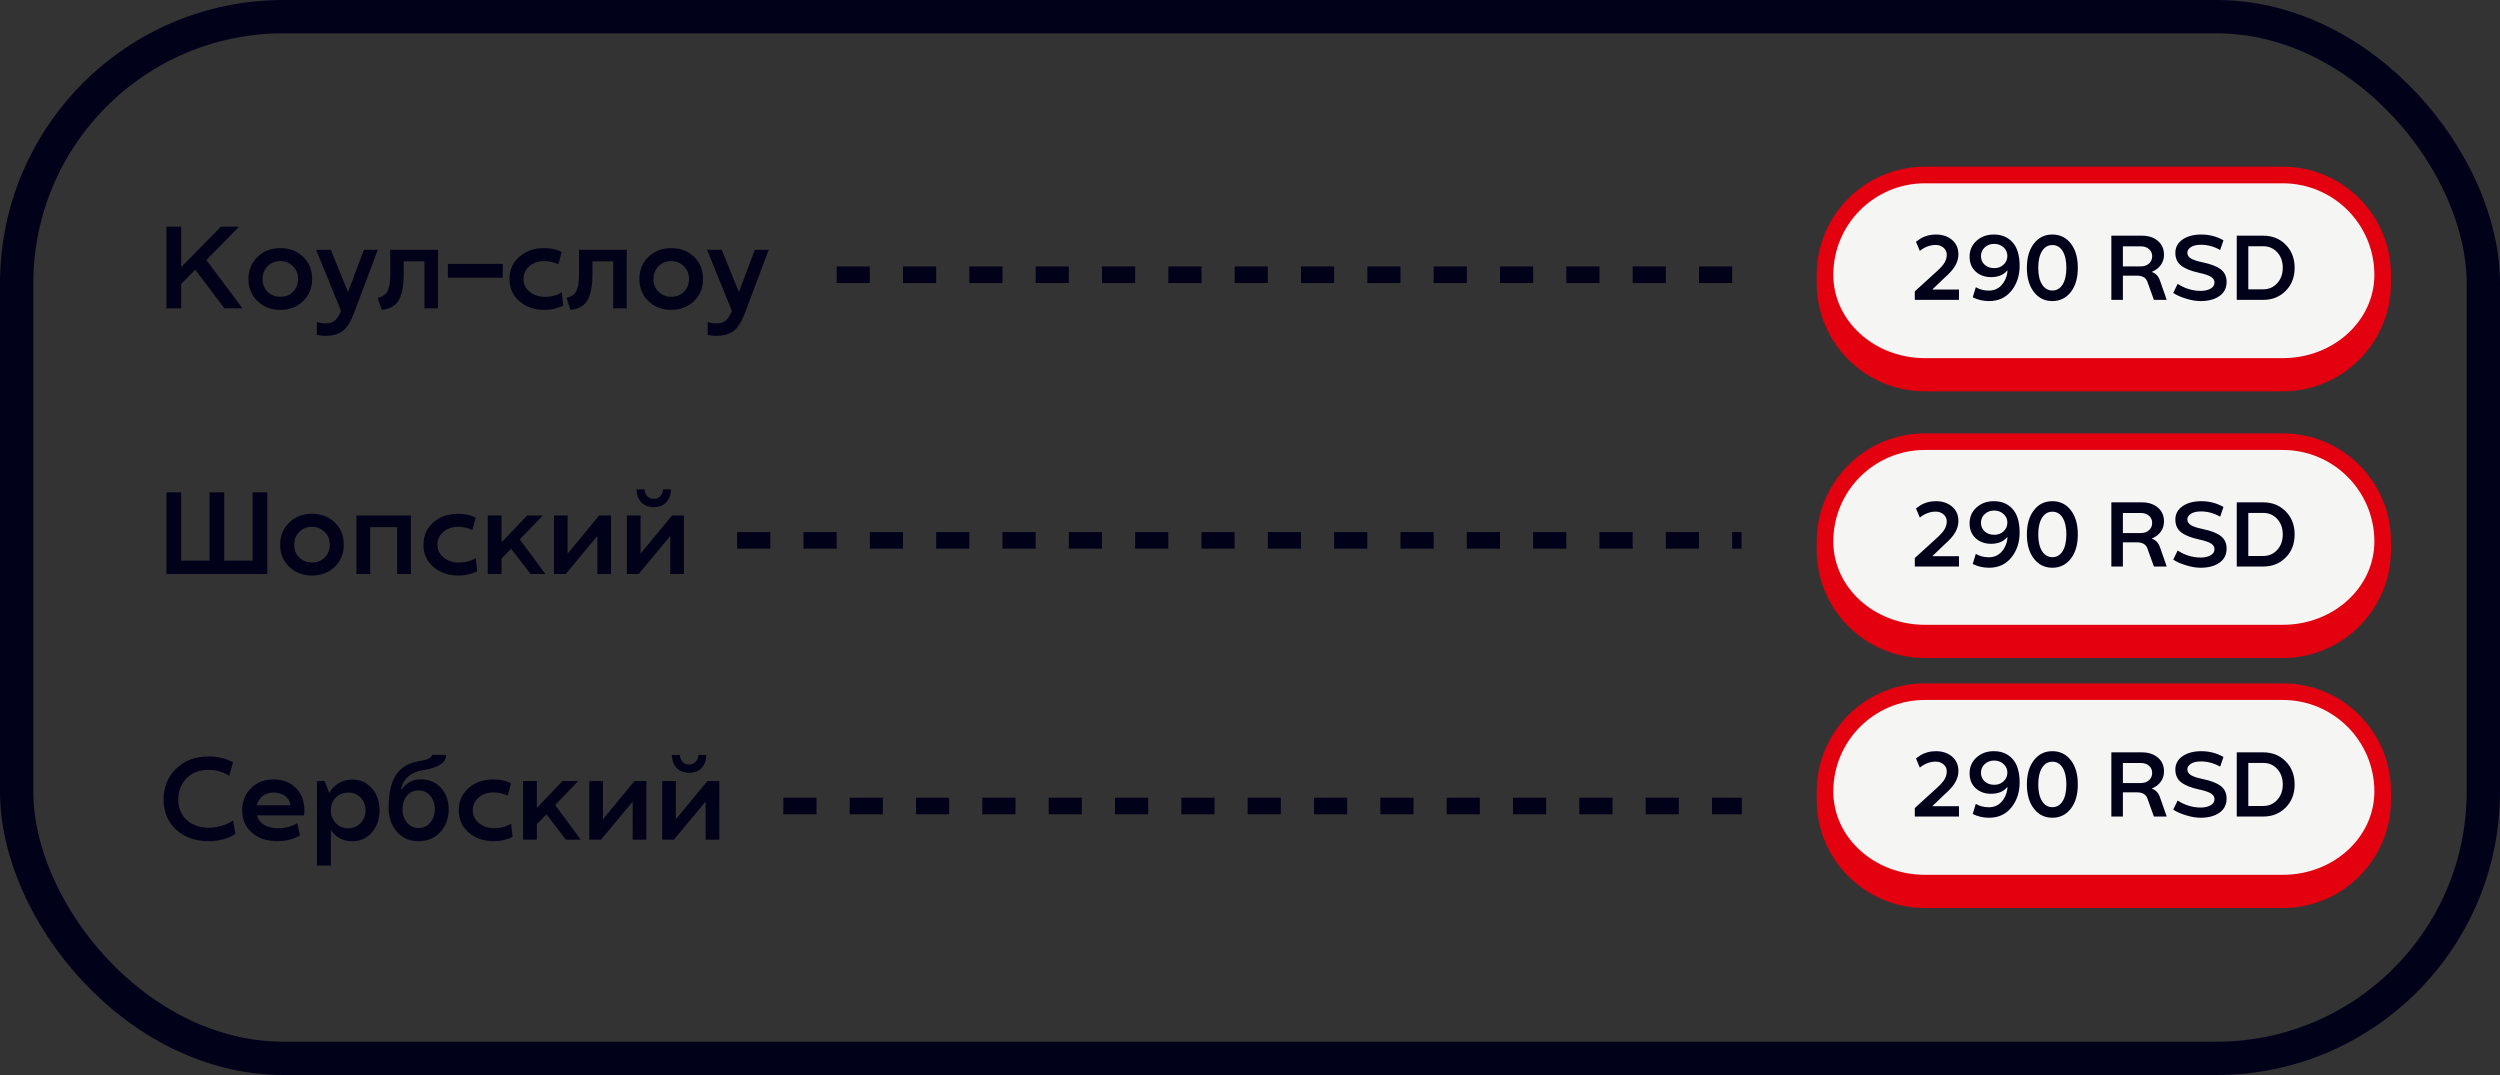
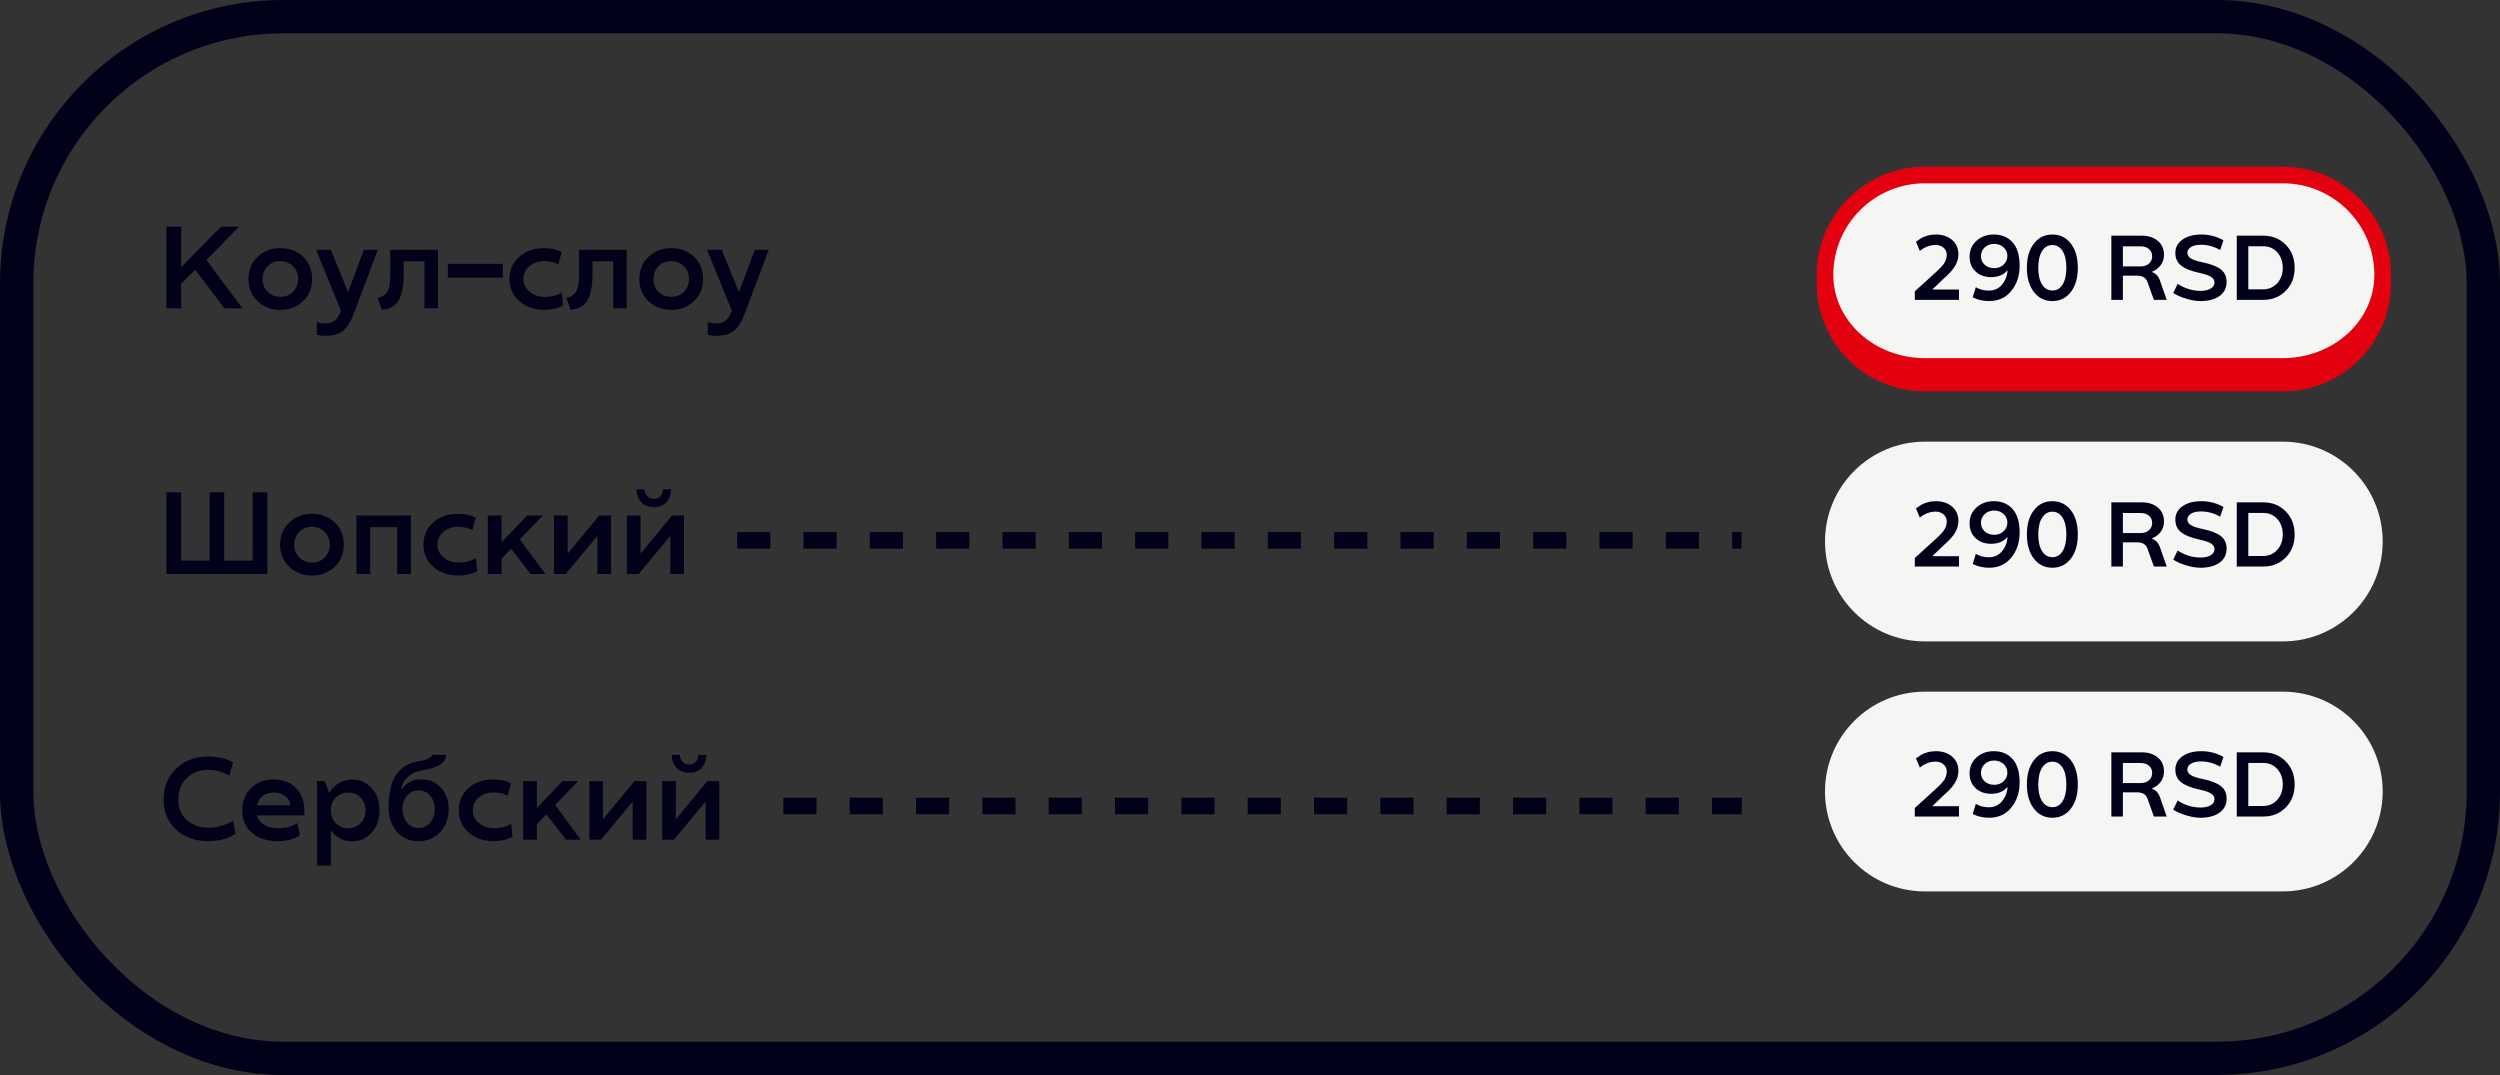
<svg xmlns="http://www.w3.org/2000/svg" width="300" height="129" viewBox="0 0 300 129" fill="none">
  <rect x="0" y="0" width="300" height="129" fill="#333333" stroke="none" />
  <rect x="2" y="2" width="296" height="125" rx="32" stroke="#01021A" stroke-width="4" />
  <path d="M219 32.984C219 26.366 224.366 21 230.984 21H273.937C280.556 21 285.921 26.366 285.921 32.984V32.984C285.921 39.603 280.556 44.969 273.937 44.969H230.984C224.366 44.969 219 39.603 219 32.984V32.984Z" fill="#F5F5F3" />
  <path d="M218.004 32.984C218.004 25.815 223.815 20.004 230.984 20.004H273.937C281.106 20.004 286.918 25.815 286.918 32.984L284.925 32.984C284.925 26.916 280.006 21.996 273.937 21.996H230.984C224.916 21.996 219.996 26.916 219.996 32.984L218.004 32.984ZM286.918 33.98C286.918 41.149 281.106 46.961 273.937 46.961H230.984C223.815 46.961 218.004 41.149 218.004 33.98L219.996 32.984C219.996 38.503 224.916 42.976 230.984 42.976H273.937C280.006 42.976 284.925 38.503 284.925 32.984L286.918 33.98ZM230.984 46.961C223.815 46.961 218.004 41.149 218.004 33.98V32.984C218.004 25.815 223.815 20.004 230.984 20.004L230.984 21.996C224.916 21.996 219.996 26.916 219.996 32.984V32.984C219.996 38.503 224.916 42.976 230.984 42.976L230.984 46.961ZM273.937 20.004C281.106 20.004 286.918 25.815 286.918 32.984V33.98C286.918 41.149 281.106 46.961 273.937 46.961L273.937 42.976C280.006 42.976 284.925 38.503 284.925 32.984V32.984C284.925 26.916 280.006 21.996 273.937 21.996L273.937 20.004Z" fill="#E3000F" />
  <path d="M233.349 33.331L231.92 34.695V34.743H235.078V35.984H229.777V34.964L232.414 32.563C232.901 32.122 233.224 31.753 233.381 31.456C233.535 31.163 233.612 30.864 233.612 30.559C233.612 30.23 233.483 29.952 233.225 29.727C232.96 29.505 232.651 29.394 232.296 29.394C231.612 29.394 230.973 29.632 230.379 30.108L229.917 29.012C230.146 28.841 230.346 28.701 230.518 28.593C230.69 28.486 230.941 28.382 231.27 28.282C231.6 28.189 231.945 28.142 232.307 28.142C233.087 28.142 233.734 28.357 234.246 28.787C234.754 29.22 235.009 29.8 235.009 30.527C235.009 30.982 234.883 31.431 234.633 31.875C234.385 32.316 233.958 32.801 233.349 33.331ZM239.257 28.142C240.188 28.142 240.931 28.447 241.486 29.055C242.066 29.678 242.356 30.631 242.356 31.913C242.356 33.084 242.025 34.079 241.363 34.899C240.704 35.719 239.81 36.129 238.682 36.129C237.977 36.129 237.325 35.979 236.727 35.678L237.098 34.464C237.542 34.736 238.063 34.872 238.661 34.872C239.262 34.872 239.762 34.665 240.159 34.249C240.553 33.834 240.795 33.309 240.885 32.675C240.885 32.668 240.886 32.636 240.89 32.579C240.893 32.518 240.895 32.48 240.895 32.466H240.863C240.415 32.992 239.769 33.256 238.924 33.256C238.183 33.256 237.569 33.034 237.082 32.59C236.595 32.146 236.351 31.549 236.351 30.801C236.351 30.024 236.631 29.387 237.189 28.889C237.744 28.391 238.434 28.142 239.257 28.142ZM239.322 32.176C239.766 32.176 240.136 32.035 240.433 31.752C240.734 31.472 240.885 31.127 240.885 30.715C240.885 30.303 240.731 29.958 240.423 29.678C240.115 29.403 239.74 29.265 239.3 29.265C238.852 29.265 238.476 29.404 238.172 29.684C237.868 29.967 237.716 30.314 237.716 30.726C237.716 31.152 237.864 31.499 238.161 31.768C238.455 32.04 238.842 32.176 239.322 32.176ZM244.07 29.227C244.628 28.504 245.366 28.142 246.282 28.142C247.199 28.142 247.939 28.504 248.501 29.227C249.059 29.951 249.339 30.919 249.339 32.133C249.339 33.347 249.059 34.316 248.501 35.039C247.935 35.766 247.196 36.129 246.282 36.129C245.366 36.129 244.628 35.766 244.07 35.039C243.507 34.316 243.226 33.347 243.226 32.133C243.226 30.919 243.507 29.951 244.07 29.227ZM245.047 34.136C245.351 34.62 245.765 34.862 246.288 34.862C246.807 34.862 247.217 34.62 247.518 34.136C247.815 33.65 247.964 32.982 247.964 32.133C247.964 31.288 247.815 30.62 247.518 30.13C247.217 29.646 246.807 29.404 246.288 29.404C245.765 29.404 245.351 29.646 245.047 30.13C244.743 30.617 244.591 31.284 244.591 32.133C244.591 32.989 244.743 33.657 245.047 34.136ZM258.249 32.606V32.649C258.7 32.81 259.016 33.148 259.195 33.664L260.006 35.984H258.469L257.675 33.782C257.496 33.313 257.075 33.078 256.412 33.078H254.747V35.984H253.362V28.282H257.035C257.809 28.282 258.444 28.49 258.942 28.905C259.433 29.32 259.678 29.875 259.678 30.57C259.678 31.039 259.551 31.449 259.297 31.8C259.046 32.151 258.697 32.419 258.249 32.606ZM258.26 30.747C258.26 30.396 258.133 30.11 257.879 29.888C257.628 29.669 257.3 29.56 256.896 29.56H254.747V31.967H256.896C257.304 31.967 257.633 31.852 257.884 31.623C258.135 31.397 258.26 31.105 258.26 30.747ZM264.329 31.483C265.31 31.687 266.034 31.968 266.499 32.326C266.961 32.688 267.192 33.186 267.192 33.82C267.192 34.554 266.907 35.121 266.338 35.522C265.765 35.927 265.011 36.129 264.077 36.129C263.54 36.129 262.965 36.034 262.353 35.844C261.715 35.655 261.194 35.425 260.79 35.157L261.316 34.061C262.183 34.627 263.114 34.908 264.109 34.904C264.567 34.904 264.954 34.815 265.269 34.636C265.581 34.461 265.737 34.214 265.737 33.895C265.737 33.623 265.601 33.399 265.328 33.223C265.056 33.048 264.58 32.887 263.9 32.74C262.936 32.532 262.219 32.246 261.746 31.881C261.277 31.519 261.042 31.005 261.042 30.339C261.042 29.677 261.332 29.143 261.912 28.738C262.489 28.341 263.239 28.142 264.163 28.142C265.115 28.142 266 28.373 266.816 28.835L266.419 30.001C265.685 29.582 264.918 29.372 264.12 29.372C263.594 29.372 263.189 29.465 262.906 29.652C262.623 29.838 262.482 30.063 262.482 30.328C262.482 30.604 262.621 30.831 262.901 31.011C263.176 31.186 263.653 31.343 264.329 31.483ZM268.411 28.282H271.591C272.676 28.282 273.575 28.644 274.287 29.367C275 30.09 275.356 31.012 275.356 32.133C275.356 33.261 275 34.183 274.287 34.899C273.575 35.623 272.676 35.984 271.591 35.984H268.411V28.282ZM269.797 34.717H271.591C272.264 34.717 272.823 34.473 273.267 33.986C273.711 33.499 273.933 32.881 273.933 32.133C273.933 31.385 273.713 30.767 273.272 30.28C272.828 29.793 272.268 29.55 271.591 29.55H269.797V34.717Z" fill="#01021A" />
  <path d="M219 64.984C219 58.366 224.366 53 230.984 53H273.937C280.556 53 285.921 58.366 285.921 64.984V64.984C285.921 71.603 280.556 76.969 273.937 76.969H230.984C224.366 76.969 219 71.603 219 64.984V64.984Z" fill="#F5F5F3" />
-   <path d="M218.004 64.984C218.004 57.815 223.815 52.004 230.984 52.004H273.937C281.106 52.004 286.918 57.815 286.918 64.984L284.925 64.984C284.925 58.916 280.006 53.996 273.937 53.996H230.984C224.916 53.996 219.996 58.916 219.996 64.984L218.004 64.984ZM286.918 65.98C286.918 73.149 281.106 78.961 273.937 78.961H230.984C223.815 78.961 218.004 73.149 218.004 65.98L219.996 64.984C219.996 70.503 224.916 74.976 230.984 74.976H273.937C280.006 74.976 284.925 70.503 284.925 64.984L286.918 65.98ZM230.984 78.961C223.815 78.961 218.004 73.149 218.004 65.98V64.984C218.004 57.815 223.815 52.004 230.984 52.004L230.984 53.996C224.916 53.996 219.996 58.916 219.996 64.984V64.984C219.996 70.503 224.916 74.976 230.984 74.976L230.984 78.961ZM273.937 52.004C281.106 52.004 286.918 57.815 286.918 64.984V65.98C286.918 73.149 281.106 78.961 273.937 78.961L273.937 74.976C280.006 74.976 284.925 70.503 284.925 64.984V64.984C284.925 58.916 280.006 53.996 273.937 53.996L273.937 52.004Z" fill="#E3000F" />
  <path d="M233.349 65.331L231.92 66.695V66.743H235.078V67.984H229.777V66.964L232.414 64.563C232.901 64.122 233.224 63.754 233.381 63.456C233.535 63.163 233.612 62.864 233.612 62.559C233.612 62.23 233.483 61.952 233.225 61.727C232.96 61.505 232.651 61.394 232.296 61.394C231.612 61.394 230.973 61.632 230.379 62.108L229.917 61.013C230.146 60.841 230.346 60.701 230.518 60.593C230.69 60.486 230.941 60.382 231.27 60.282C231.6 60.189 231.945 60.142 232.307 60.142C233.087 60.142 233.734 60.357 234.246 60.787C234.754 61.22 235.009 61.8 235.009 62.527C235.009 62.982 234.883 63.431 234.633 63.875C234.385 64.316 233.958 64.801 233.349 65.331ZM239.257 60.142C240.188 60.142 240.931 60.447 241.486 61.055C242.066 61.678 242.356 62.631 242.356 63.913C242.356 65.084 242.025 66.079 241.363 66.899C240.704 67.719 239.81 68.129 238.682 68.129C237.977 68.129 237.325 67.979 236.727 67.678L237.098 66.464C237.542 66.736 238.063 66.872 238.661 66.872C239.262 66.872 239.762 66.665 240.159 66.249C240.553 65.834 240.795 65.309 240.885 64.675C240.885 64.668 240.886 64.636 240.89 64.579C240.893 64.518 240.895 64.48 240.895 64.466H240.863C240.415 64.992 239.769 65.256 238.924 65.256C238.183 65.256 237.569 65.034 237.082 64.59C236.595 64.146 236.351 63.549 236.351 62.801C236.351 62.024 236.631 61.387 237.189 60.889C237.744 60.391 238.434 60.142 239.257 60.142ZM239.322 64.176C239.766 64.176 240.136 64.035 240.433 63.752C240.734 63.472 240.885 63.127 240.885 62.715C240.885 62.303 240.731 61.958 240.423 61.678C240.115 61.403 239.74 61.265 239.3 61.265C238.852 61.265 238.476 61.404 238.172 61.684C237.868 61.967 237.716 62.314 237.716 62.726C237.716 63.152 237.864 63.499 238.161 63.768C238.455 64.04 238.842 64.176 239.322 64.176ZM244.07 61.227C244.628 60.504 245.366 60.142 246.282 60.142C247.199 60.142 247.939 60.504 248.501 61.227C249.059 61.951 249.339 62.919 249.339 64.133C249.339 65.347 249.059 66.316 248.501 67.039C247.935 67.766 247.196 68.129 246.282 68.129C245.366 68.129 244.628 67.766 244.07 67.039C243.507 66.316 243.226 65.347 243.226 64.133C243.226 62.919 243.507 61.951 244.07 61.227ZM245.047 66.136C245.351 66.62 245.765 66.862 246.288 66.862C246.807 66.862 247.217 66.62 247.518 66.136C247.815 65.65 247.964 64.982 247.964 64.133C247.964 63.288 247.815 62.62 247.518 62.13C247.217 61.646 246.807 61.404 246.288 61.404C245.765 61.404 245.351 61.646 245.047 62.13C244.743 62.617 244.591 63.284 244.591 64.133C244.591 64.989 244.743 65.657 245.047 66.136ZM258.249 64.606V64.649C258.7 64.81 259.016 65.148 259.195 65.664L260.006 67.984H258.469L257.675 65.782C257.496 65.313 257.075 65.078 256.412 65.078H254.747V67.984H253.362V60.282H257.035C257.809 60.282 258.444 60.49 258.942 60.905C259.433 61.32 259.678 61.875 259.678 62.57C259.678 63.039 259.551 63.449 259.297 63.8C259.046 64.151 258.697 64.419 258.249 64.606ZM258.26 62.747C258.26 62.396 258.133 62.11 257.879 61.888C257.628 61.669 257.3 61.56 256.896 61.56H254.747V63.967H256.896C257.304 63.967 257.633 63.852 257.884 63.623C258.135 63.397 258.26 63.105 258.26 62.747ZM264.329 63.483C265.31 63.687 266.034 63.968 266.499 64.326C266.961 64.688 267.192 65.186 267.192 65.82C267.192 66.554 266.907 67.121 266.338 67.522C265.765 67.927 265.011 68.129 264.077 68.129C263.54 68.129 262.965 68.034 262.353 67.844C261.715 67.655 261.194 67.425 260.79 67.157L261.316 66.061C262.183 66.627 263.114 66.908 264.109 66.904C264.567 66.904 264.954 66.815 265.269 66.636C265.581 66.46 265.737 66.213 265.737 65.895C265.737 65.623 265.601 65.399 265.328 65.223C265.056 65.048 264.58 64.887 263.9 64.74C262.936 64.532 262.219 64.246 261.746 63.881C261.277 63.519 261.042 63.005 261.042 62.339C261.042 61.677 261.332 61.143 261.912 60.739C262.489 60.341 263.239 60.142 264.163 60.142C265.115 60.142 266 60.373 266.816 60.835L266.419 62.001C265.685 61.582 264.918 61.372 264.12 61.372C263.594 61.372 263.189 61.465 262.906 61.652C262.623 61.838 262.482 62.063 262.482 62.328C262.482 62.604 262.621 62.831 262.901 63.011C263.176 63.186 263.653 63.343 264.329 63.483ZM268.411 60.282H271.591C272.676 60.282 273.575 60.644 274.287 61.367C275 62.09 275.356 63.012 275.356 64.133C275.356 65.261 275 66.183 274.287 66.899C273.575 67.623 272.676 67.984 271.591 67.984H268.411V60.282ZM269.797 66.717H271.591C272.264 66.717 272.823 66.473 273.267 65.986C273.711 65.499 273.933 64.881 273.933 64.133C273.933 63.385 273.713 62.767 273.272 62.28C272.828 61.793 272.268 61.55 271.591 61.55H269.797V66.717Z" fill="#01021A" />
  <path d="M219 94.984C219 88.366 224.366 83 230.984 83H273.937C280.556 83 285.921 88.366 285.921 94.984V94.984C285.921 101.603 280.556 106.969 273.937 106.969H230.984C224.366 106.969 219 101.603 219 94.984V94.984Z" fill="#F5F5F3" />
-   <path d="M218.004 94.984C218.004 87.815 223.815 82.004 230.984 82.004H273.937C281.106 82.004 286.918 87.815 286.918 94.984L284.925 94.984C284.925 88.916 280.006 83.996 273.937 83.996H230.984C224.916 83.996 219.996 88.916 219.996 94.984L218.004 94.984ZM286.918 95.98C286.918 103.149 281.106 108.961 273.937 108.961H230.984C223.815 108.961 218.004 103.149 218.004 95.98L219.996 94.984C219.996 100.503 224.916 104.976 230.984 104.976H273.937C280.006 104.976 284.925 100.503 284.925 94.984L286.918 95.98ZM230.984 108.961C223.815 108.961 218.004 103.149 218.004 95.98V94.984C218.004 87.815 223.815 82.004 230.984 82.004L230.984 83.996C224.916 83.996 219.996 88.916 219.996 94.984V94.984C219.996 100.503 224.916 104.976 230.984 104.976L230.984 108.961ZM273.937 82.004C281.106 82.004 286.918 87.815 286.918 94.984V95.98C286.918 103.149 281.106 108.961 273.937 108.961L273.937 104.976C280.006 104.976 284.925 100.503 284.925 94.984V94.984C284.925 88.916 280.006 83.996 273.937 83.996L273.937 82.004Z" fill="#E3000F" />
  <path d="M233.349 95.331L231.92 96.695V96.743H235.078V97.984H229.777V96.964L232.414 94.563C232.901 94.122 233.224 93.754 233.381 93.456C233.535 93.163 233.612 92.864 233.612 92.559C233.612 92.23 233.483 91.952 233.225 91.727C232.96 91.505 232.651 91.394 232.296 91.394C231.612 91.394 230.973 91.632 230.379 92.108L229.917 91.013C230.146 90.841 230.346 90.701 230.518 90.594C230.69 90.486 230.941 90.382 231.27 90.282C231.6 90.189 231.945 90.142 232.307 90.142C233.087 90.142 233.734 90.357 234.246 90.787C234.754 91.22 235.009 91.8 235.009 92.527C235.009 92.982 234.883 93.431 234.633 93.875C234.385 94.316 233.958 94.801 233.349 95.331ZM239.257 90.142C240.188 90.142 240.931 90.447 241.486 91.055C242.066 91.678 242.356 92.631 242.356 93.913C242.356 95.084 242.025 96.079 241.363 96.899C240.704 97.719 239.81 98.129 238.682 98.129C237.977 98.129 237.325 97.979 236.727 97.678L237.098 96.464C237.542 96.736 238.063 96.872 238.661 96.872C239.262 96.872 239.762 96.665 240.159 96.249C240.553 95.834 240.795 95.309 240.885 94.675C240.885 94.668 240.886 94.636 240.89 94.579C240.893 94.518 240.895 94.48 240.895 94.466H240.863C240.415 94.992 239.769 95.256 238.924 95.256C238.183 95.256 237.569 95.034 237.082 94.59C236.595 94.146 236.351 93.549 236.351 92.801C236.351 92.024 236.631 91.387 237.189 90.889C237.744 90.391 238.434 90.142 239.257 90.142ZM239.322 94.176C239.766 94.176 240.136 94.035 240.433 93.752C240.734 93.472 240.885 93.127 240.885 92.715C240.885 92.303 240.731 91.958 240.423 91.678C240.115 91.403 239.74 91.265 239.3 91.265C238.852 91.265 238.476 91.404 238.172 91.684C237.868 91.967 237.716 92.314 237.716 92.726C237.716 93.152 237.864 93.499 238.161 93.768C238.455 94.04 238.842 94.176 239.322 94.176ZM244.07 91.227C244.628 90.504 245.366 90.142 246.282 90.142C247.199 90.142 247.939 90.504 248.501 91.227C249.059 91.951 249.339 92.919 249.339 94.133C249.339 95.347 249.059 96.316 248.501 97.039C247.935 97.766 247.196 98.129 246.282 98.129C245.366 98.129 244.628 97.766 244.07 97.039C243.507 96.316 243.226 95.347 243.226 94.133C243.226 92.919 243.507 91.951 244.07 91.227ZM245.047 96.136C245.351 96.62 245.765 96.862 246.288 96.862C246.807 96.862 247.217 96.62 247.518 96.136C247.815 95.65 247.964 94.982 247.964 94.133C247.964 93.288 247.815 92.62 247.518 92.13C247.217 91.646 246.807 91.404 246.288 91.404C245.765 91.404 245.351 91.646 245.047 92.13C244.743 92.617 244.591 93.284 244.591 94.133C244.591 94.989 244.743 95.657 245.047 96.136ZM258.249 94.606V94.649C258.7 94.81 259.016 95.148 259.195 95.664L260.006 97.984H258.469L257.675 95.782C257.496 95.313 257.075 95.078 256.412 95.078H254.747V97.984H253.362V90.282H257.035C257.809 90.282 258.444 90.49 258.942 90.905C259.433 91.32 259.678 91.875 259.678 92.57C259.678 93.039 259.551 93.449 259.297 93.8C259.046 94.151 258.697 94.419 258.249 94.606ZM258.26 92.747C258.26 92.396 258.133 92.11 257.879 91.888C257.628 91.669 257.3 91.56 256.896 91.56H254.747V93.967H256.896C257.304 93.967 257.633 93.852 257.884 93.623C258.135 93.397 258.26 93.105 258.26 92.747ZM264.329 93.483C265.31 93.687 266.034 93.968 266.499 94.326C266.961 94.688 267.192 95.186 267.192 95.82C267.192 96.554 266.907 97.121 266.338 97.522C265.765 97.927 265.011 98.129 264.077 98.129C263.54 98.129 262.965 98.034 262.353 97.844C261.715 97.655 261.194 97.425 260.79 97.157L261.316 96.061C262.183 96.627 263.114 96.908 264.109 96.904C264.567 96.904 264.954 96.815 265.269 96.636C265.581 96.46 265.737 96.213 265.737 95.895C265.737 95.623 265.601 95.399 265.328 95.223C265.056 95.048 264.58 94.887 263.9 94.74C262.936 94.532 262.219 94.246 261.746 93.881C261.277 93.519 261.042 93.005 261.042 92.339C261.042 91.677 261.332 91.143 261.912 90.739C262.489 90.341 263.239 90.142 264.163 90.142C265.115 90.142 266 90.373 266.816 90.835L266.419 92.001C265.685 91.582 264.918 91.372 264.12 91.372C263.594 91.372 263.189 91.465 262.906 91.652C262.623 91.838 262.482 92.063 262.482 92.328C262.482 92.604 262.621 92.832 262.901 93.01C263.176 93.186 263.653 93.344 264.329 93.483ZM268.411 90.282H271.591C272.676 90.282 273.575 90.644 274.287 91.367C275 92.09 275.356 93.012 275.356 94.133C275.356 95.261 275 96.183 274.287 96.899C273.575 97.623 272.676 97.984 271.591 97.984H268.411V90.282ZM269.797 96.717H271.591C272.264 96.717 272.823 96.473 273.267 95.986C273.711 95.499 273.933 94.881 273.933 94.133C273.933 93.385 273.713 92.767 273.272 92.28C272.828 91.793 272.268 91.55 271.591 91.55H269.797V96.717Z" fill="#01021A" />
  <path d="M26.52 27.197H28.686L24.77 31.203L29.097 37H26.936L23.436 32.379L21.741 34.06V37H19.977V27.197H21.741V32.003H21.789L26.52 27.197ZM33.636 29.774C34.734 29.774 35.648 30.121 36.377 30.814C37.097 31.511 37.457 32.402 37.457 33.486C37.457 34.562 37.095 35.446 36.37 36.139C35.636 36.836 34.725 37.185 33.636 37.185C32.542 37.185 31.633 36.836 30.908 36.139C30.179 35.441 29.814 34.557 29.814 33.486C29.819 32.402 30.186 31.511 30.915 30.814C31.635 30.121 32.542 29.774 33.636 29.774ZM33.636 35.612C34.246 35.621 34.752 35.425 35.153 35.024C35.563 34.614 35.771 34.102 35.775 33.486C35.775 32.867 35.57 32.354 35.16 31.948C34.75 31.543 34.242 31.338 33.636 31.333C33.03 31.333 32.524 31.536 32.118 31.941C31.713 32.347 31.51 32.862 31.51 33.486C31.51 34.111 31.713 34.621 32.118 35.018C32.524 35.414 33.03 35.612 33.636 35.612ZM41.784 34.997L43.671 29.973H45.339L42.468 37.602C42.085 38.627 41.638 39.333 41.128 39.721C40.617 40.108 39.898 40.302 38.968 40.302C38.69 40.302 38.373 40.261 38.018 40.179V38.641C38.373 38.759 38.728 38.814 39.084 38.805C39.535 38.805 39.902 38.691 40.185 38.463C40.463 38.235 40.706 37.845 40.916 37.294L37.935 29.973H39.699L41.743 34.997H41.784ZM48.442 31.36V32.98C48.442 33.655 48.388 34.254 48.278 34.778C48.169 35.302 48.028 35.715 47.855 36.016C47.695 36.298 47.483 36.528 47.219 36.706C46.95 36.888 46.72 37.002 46.528 37.048C46.314 37.102 46.075 37.148 45.81 37.185L45.318 35.742C45.496 35.697 45.633 35.656 45.728 35.619C45.824 35.583 45.952 35.508 46.111 35.394C46.28 35.275 46.408 35.132 46.494 34.963C46.717 34.525 46.829 33.887 46.829 33.049V29.973H52.558V37H50.931V31.36H48.442ZM53.747 31.668H60.337V33.329H53.747V31.668ZM65.375 35.626C66.168 35.626 66.849 35.444 67.419 35.079L67.59 36.665C66.902 37.011 66.15 37.185 65.334 37.185C64.126 37.185 63.124 36.838 62.326 36.145C61.533 35.457 61.137 34.571 61.137 33.486C61.137 32.402 61.526 31.511 62.306 30.814C63.09 30.121 64.085 29.774 65.293 29.774C66.145 29.774 66.849 29.934 67.405 30.253L67.002 31.723C66.537 31.481 65.981 31.351 65.334 31.333C64.605 31.333 64.003 31.536 63.529 31.941C63.055 32.347 62.818 32.867 62.818 33.5C62.818 34.097 63.062 34.598 63.55 35.004C64.042 35.414 64.65 35.621 65.375 35.626ZM71.097 31.36V32.98C71.097 33.655 71.042 34.254 70.933 34.778C70.823 35.302 70.682 35.715 70.509 36.016C70.349 36.298 70.137 36.528 69.873 36.706C69.604 36.888 69.374 37.002 69.183 37.048C68.968 37.102 68.729 37.148 68.465 37.185L67.973 35.742C68.15 35.697 68.287 35.656 68.383 35.619C68.478 35.583 68.606 35.508 68.766 35.394C68.934 35.275 69.062 35.132 69.148 34.963C69.372 34.525 69.483 33.887 69.483 33.049V29.973H75.212V37H73.585V31.36H71.097ZM80.544 29.774C81.642 29.774 82.556 30.121 83.285 30.814C84.005 31.511 84.365 32.402 84.365 33.486C84.365 34.562 84.003 35.446 83.278 36.139C82.545 36.836 81.633 37.185 80.544 37.185C79.45 37.185 78.541 36.836 77.816 36.139C77.087 35.441 76.723 34.557 76.723 33.486C76.727 32.402 77.094 31.511 77.823 30.814C78.543 30.121 79.45 29.774 80.544 29.774ZM80.544 35.612C81.155 35.621 81.66 35.425 82.061 35.024C82.472 34.614 82.679 34.102 82.684 33.486C82.684 32.867 82.478 32.354 82.068 31.948C81.658 31.543 81.15 31.338 80.544 31.333C79.938 31.333 79.432 31.536 79.026 31.941C78.621 32.347 78.418 32.862 78.418 33.486C78.418 34.111 78.621 34.621 79.026 35.018C79.432 35.414 79.938 35.612 80.544 35.612ZM88.692 34.997L90.579 29.973H92.247L89.376 37.602C88.993 38.627 88.546 39.333 88.036 39.721C87.526 40.108 86.806 40.302 85.876 40.302C85.598 40.302 85.281 40.261 84.926 40.179V38.641C85.281 38.759 85.637 38.814 85.992 38.805C86.443 38.805 86.81 38.691 87.093 38.463C87.371 38.235 87.615 37.845 87.824 37.294L84.844 29.973H86.607L88.651 34.997H88.692Z" fill="#01021A" />
-   <path d="M100.399 32.969H208.999" stroke="#01021A" stroke-width="1.992" stroke-dasharray="3.98 3.98" />
  <path d="M30.314 67.269V59.08H32.077V68.882H19.977V59.08H21.741V67.269H25.145V59.08H26.909V67.269H30.314ZM37.437 61.657C38.535 61.657 39.449 62.003 40.178 62.696C40.898 63.393 41.258 64.284 41.258 65.369C41.258 66.444 40.895 67.328 40.171 68.021C39.437 68.718 38.526 69.067 37.437 69.067C36.343 69.067 35.434 68.718 34.709 68.021C33.98 67.324 33.615 66.44 33.615 65.369C33.62 64.284 33.987 63.393 34.716 62.696C35.436 62.003 36.343 61.657 37.437 61.657ZM37.437 67.495C38.047 67.504 38.553 67.308 38.954 66.907C39.364 66.497 39.572 65.984 39.576 65.369C39.576 64.749 39.371 64.236 38.961 63.831C38.551 63.425 38.043 63.22 37.437 63.215C36.83 63.215 36.325 63.418 35.919 63.824C35.513 64.229 35.31 64.744 35.31 65.369C35.31 65.993 35.513 66.503 35.919 66.9C36.325 67.296 36.83 67.495 37.437 67.495ZM42.769 61.855H49.31V68.882H47.656V63.256H44.423V68.882H42.769V61.855ZM55.053 67.508C55.846 67.508 56.527 67.326 57.097 66.961L57.268 68.547C56.579 68.894 55.828 69.067 55.012 69.067C53.804 69.067 52.801 68.721 52.004 68.028C51.211 67.34 50.815 66.453 50.815 65.369C50.815 64.284 51.204 63.393 51.983 62.696C52.767 62.003 53.763 61.657 54.971 61.657C55.823 61.657 56.527 61.816 57.083 62.135L56.68 63.605C56.215 63.363 55.659 63.234 55.012 63.215C54.283 63.215 53.681 63.418 53.207 63.824C52.733 64.229 52.496 64.749 52.496 65.382C52.496 65.979 52.74 66.481 53.227 66.886C53.72 67.296 54.328 67.504 55.053 67.508ZM63.263 61.855H65.143L62.381 64.726L65.45 68.882H63.673L61.335 65.847L60.187 67.023V68.882H58.532V61.855H60.187V65.02H60.241L63.263 61.855ZM68.171 66.374L71.897 61.855H73.325V68.882H71.685V64.377H71.63L67.891 68.882H66.476V61.855H68.116V66.374H68.171ZM76.921 66.374L80.647 61.855H82.075V68.882H80.435V64.377H80.38L76.641 68.882H75.226V61.855H76.866V66.374H76.921ZM79.566 58.717H80.53C80.507 59.369 80.318 59.886 79.963 60.269C79.598 60.661 79.097 60.857 78.459 60.857C77.816 60.857 77.313 60.661 76.948 60.269C76.588 59.882 76.397 59.364 76.374 58.717H77.345C77.363 59.059 77.472 59.337 77.673 59.551C77.873 59.761 78.135 59.866 78.459 59.866C78.773 59.866 79.031 59.761 79.231 59.551C79.436 59.337 79.548 59.059 79.566 58.717Z" fill="#01021A" />
  <path d="M88.458 64.843L208.987 64.843" stroke="#01021A" stroke-width="1.992" stroke-dasharray="3.98 3.98" />
  <path d="M25.064 99.328C25.588 99.328 26.114 99.246 26.643 99.082C27.171 98.918 27.611 98.71 27.962 98.46L28.256 100.059C27.363 100.647 26.285 100.941 25.023 100.941C23.436 100.941 22.142 100.481 21.14 99.56C20.133 98.635 19.629 97.427 19.629 95.937C19.629 94.447 20.13 93.214 21.133 92.239C22.135 91.264 23.432 90.776 25.023 90.776C26.107 90.776 27.087 91.008 27.962 91.473L27.511 93.1C26.773 92.626 25.939 92.387 25.009 92.383C23.915 92.383 23.04 92.722 22.384 93.401C21.723 94.08 21.393 94.925 21.393 95.937C21.393 96.963 21.734 97.783 22.418 98.398C23.092 99.018 23.974 99.328 25.064 99.328ZM32.829 93.531C33.932 93.531 34.825 93.873 35.509 94.556C36.188 95.249 36.527 96.145 36.527 97.243C36.527 97.288 36.516 97.489 36.493 97.844H30.826C30.963 98.328 31.248 98.706 31.681 98.979C32.118 99.248 32.674 99.383 33.349 99.383C34.283 99.383 35.058 99.177 35.673 98.767L35.994 100.237C35.279 100.697 34.392 100.932 33.335 100.941C32.027 100.941 30.988 100.599 30.218 99.916C29.448 99.241 29.062 98.35 29.062 97.243C29.062 96.158 29.418 95.267 30.129 94.57C30.835 93.877 31.735 93.531 32.829 93.531ZM30.812 96.628H34.846C34.818 96.195 34.613 95.83 34.23 95.534C33.848 95.247 33.385 95.103 32.843 95.103C32.332 95.103 31.897 95.24 31.537 95.513C31.177 95.787 30.936 96.158 30.812 96.628ZM42.283 100.955C41.221 100.955 40.376 100.529 39.747 99.677H39.706V103.867H38.038V93.729H38.961L39.494 95.117H39.535C39.822 94.62 40.205 94.235 40.684 93.962C41.162 93.684 41.691 93.545 42.27 93.545C43.208 93.545 43.99 93.891 44.614 94.584C45.234 95.276 45.544 96.161 45.544 97.236C45.544 98.312 45.234 99.2 44.614 99.902C43.995 100.604 43.217 100.955 42.283 100.955ZM41.777 95.117C41.18 95.117 40.686 95.315 40.294 95.712C39.902 96.113 39.706 96.623 39.706 97.243C39.706 97.872 39.904 98.387 40.301 98.788C40.697 99.193 41.19 99.396 41.777 99.396C42.374 99.387 42.871 99.182 43.268 98.781C43.664 98.375 43.862 97.863 43.862 97.243C43.862 96.623 43.664 96.11 43.268 95.705C42.876 95.304 42.379 95.108 41.777 95.117ZM50.507 93.517C51.477 93.517 52.277 93.852 52.906 94.522C53.531 95.201 53.843 96.06 53.843 97.099C53.843 98.179 53.51 99.091 52.845 99.834C52.175 100.572 51.302 100.941 50.227 100.941C49.142 100.941 48.272 100.561 47.615 99.8C46.959 99.043 46.631 98.075 46.631 96.894C46.631 95.162 46.936 93.848 47.547 92.95C48.153 92.066 49.08 91.523 50.329 91.323C50.812 91.255 51.184 91.152 51.443 91.015C51.708 90.874 51.84 90.728 51.84 90.578H53.535C53.535 91.075 53.289 91.471 52.797 91.767C52.296 92.068 51.678 92.273 50.944 92.383C50.147 92.492 49.509 92.749 49.03 93.155C48.552 93.556 48.251 94.078 48.128 94.721L48.183 94.734C48.775 93.923 49.55 93.517 50.507 93.517ZM48.839 98.706C49.194 99.139 49.657 99.355 50.227 99.355C50.801 99.355 51.268 99.141 51.628 98.713C51.992 98.28 52.175 97.737 52.175 97.086C52.175 96.448 51.992 95.915 51.628 95.486C51.268 95.062 50.801 94.85 50.227 94.85C49.657 94.85 49.194 95.062 48.839 95.486C48.479 95.905 48.299 96.439 48.299 97.086C48.299 97.737 48.479 98.277 48.839 98.706ZM59.291 99.383C60.084 99.383 60.765 99.2 61.335 98.836L61.506 100.422C60.818 100.768 60.066 100.941 59.25 100.941C58.042 100.941 57.04 100.595 56.242 99.902C55.449 99.214 55.053 98.328 55.053 97.243C55.053 96.158 55.442 95.267 56.222 94.57C57.005 93.877 58.001 93.531 59.209 93.531C60.061 93.531 60.765 93.691 61.321 94.01L60.918 95.479C60.453 95.238 59.897 95.108 59.25 95.09C58.521 95.09 57.919 95.292 57.445 95.698C56.971 96.104 56.734 96.623 56.734 97.257C56.734 97.854 56.978 98.355 57.466 98.76C57.958 99.171 58.566 99.378 59.291 99.383ZM67.501 93.729H69.381L66.619 96.6L69.689 100.757H67.911L65.573 97.721L64.425 98.897V100.757H62.77V93.729H64.425V96.894H64.48L67.501 93.729ZM72.409 98.248L76.135 93.729H77.564V100.757H75.923V96.252H75.868L72.129 100.757H70.714V93.729H72.355V98.248H72.409ZM81.159 98.248L84.885 93.729H86.314V100.757H84.673V96.252H84.618L80.879 100.757H79.464V93.729H81.105V98.248H81.159ZM83.805 90.592H84.769C84.746 91.243 84.557 91.76 84.201 92.143C83.837 92.535 83.335 92.731 82.697 92.731C82.055 92.731 81.551 92.535 81.186 92.143C80.826 91.756 80.635 91.239 80.612 90.592H81.583C81.601 90.933 81.711 91.211 81.911 91.425C82.112 91.635 82.374 91.74 82.697 91.74C83.012 91.74 83.269 91.635 83.47 91.425C83.675 91.211 83.787 90.933 83.805 90.592Z" fill="#01021A" />
  <path d="M94 96.718H209.018" stroke="#01021A" stroke-width="1.992" stroke-dasharray="3.98 3.98" />
</svg>